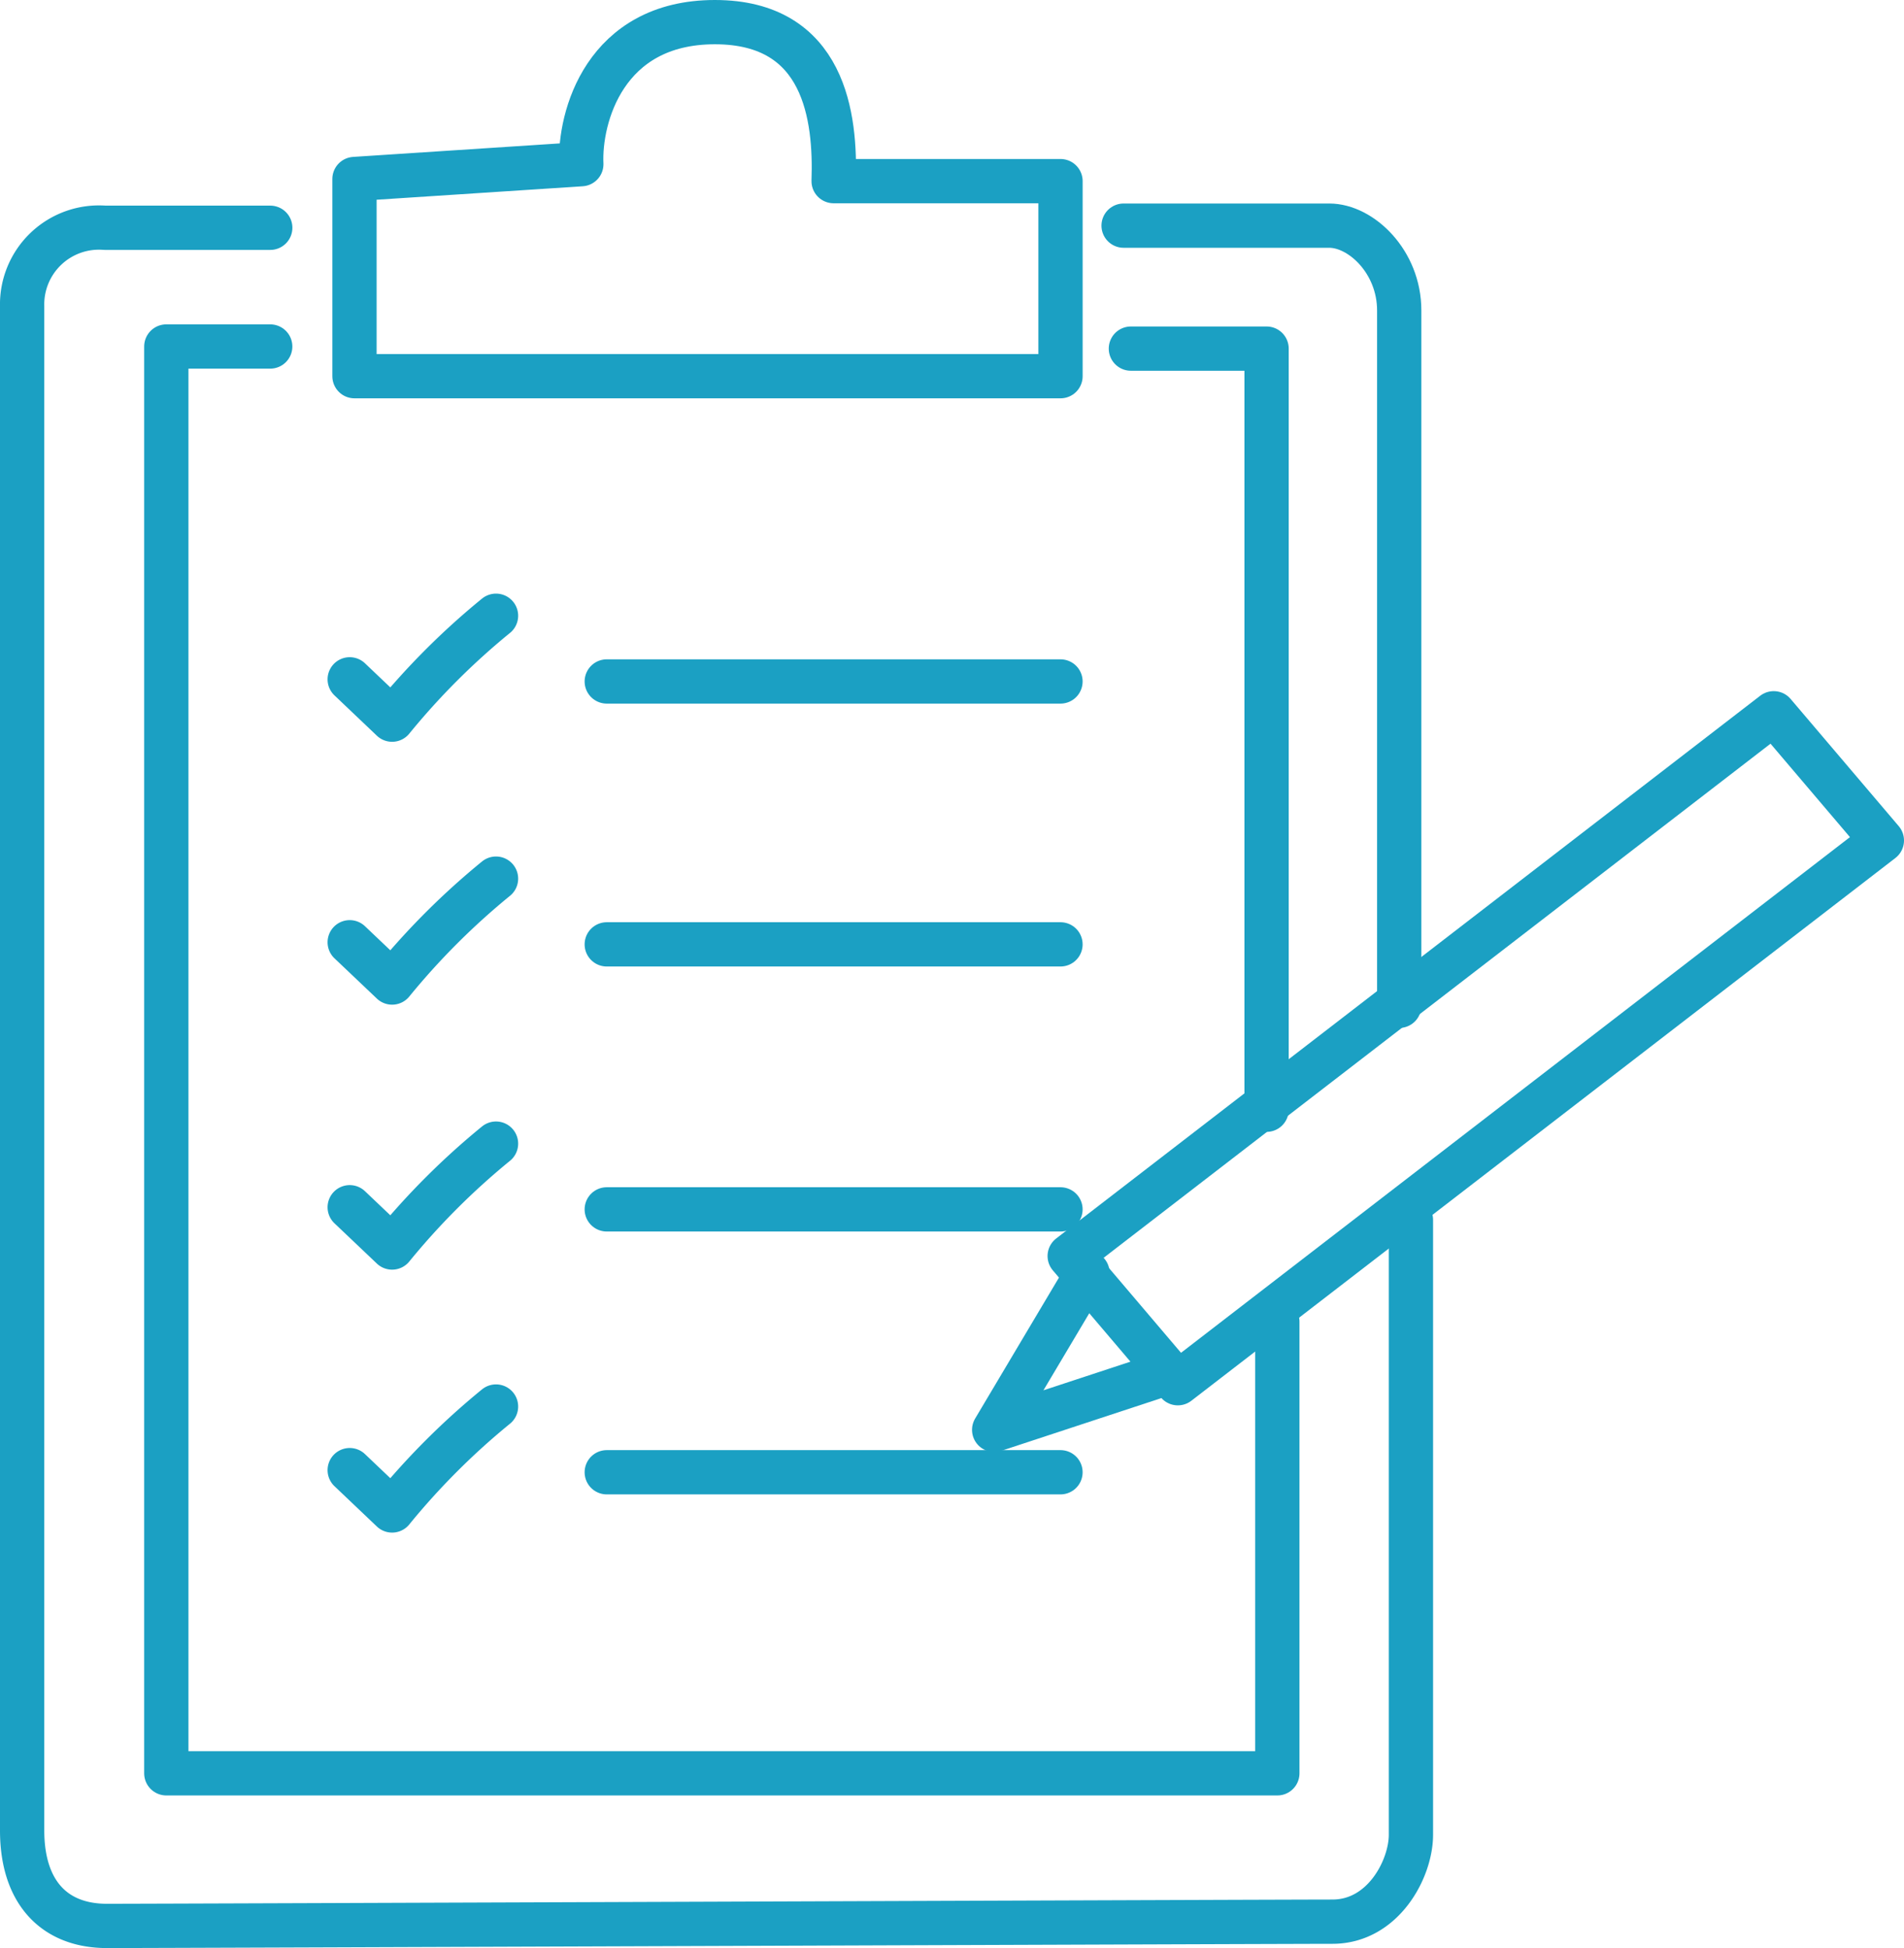
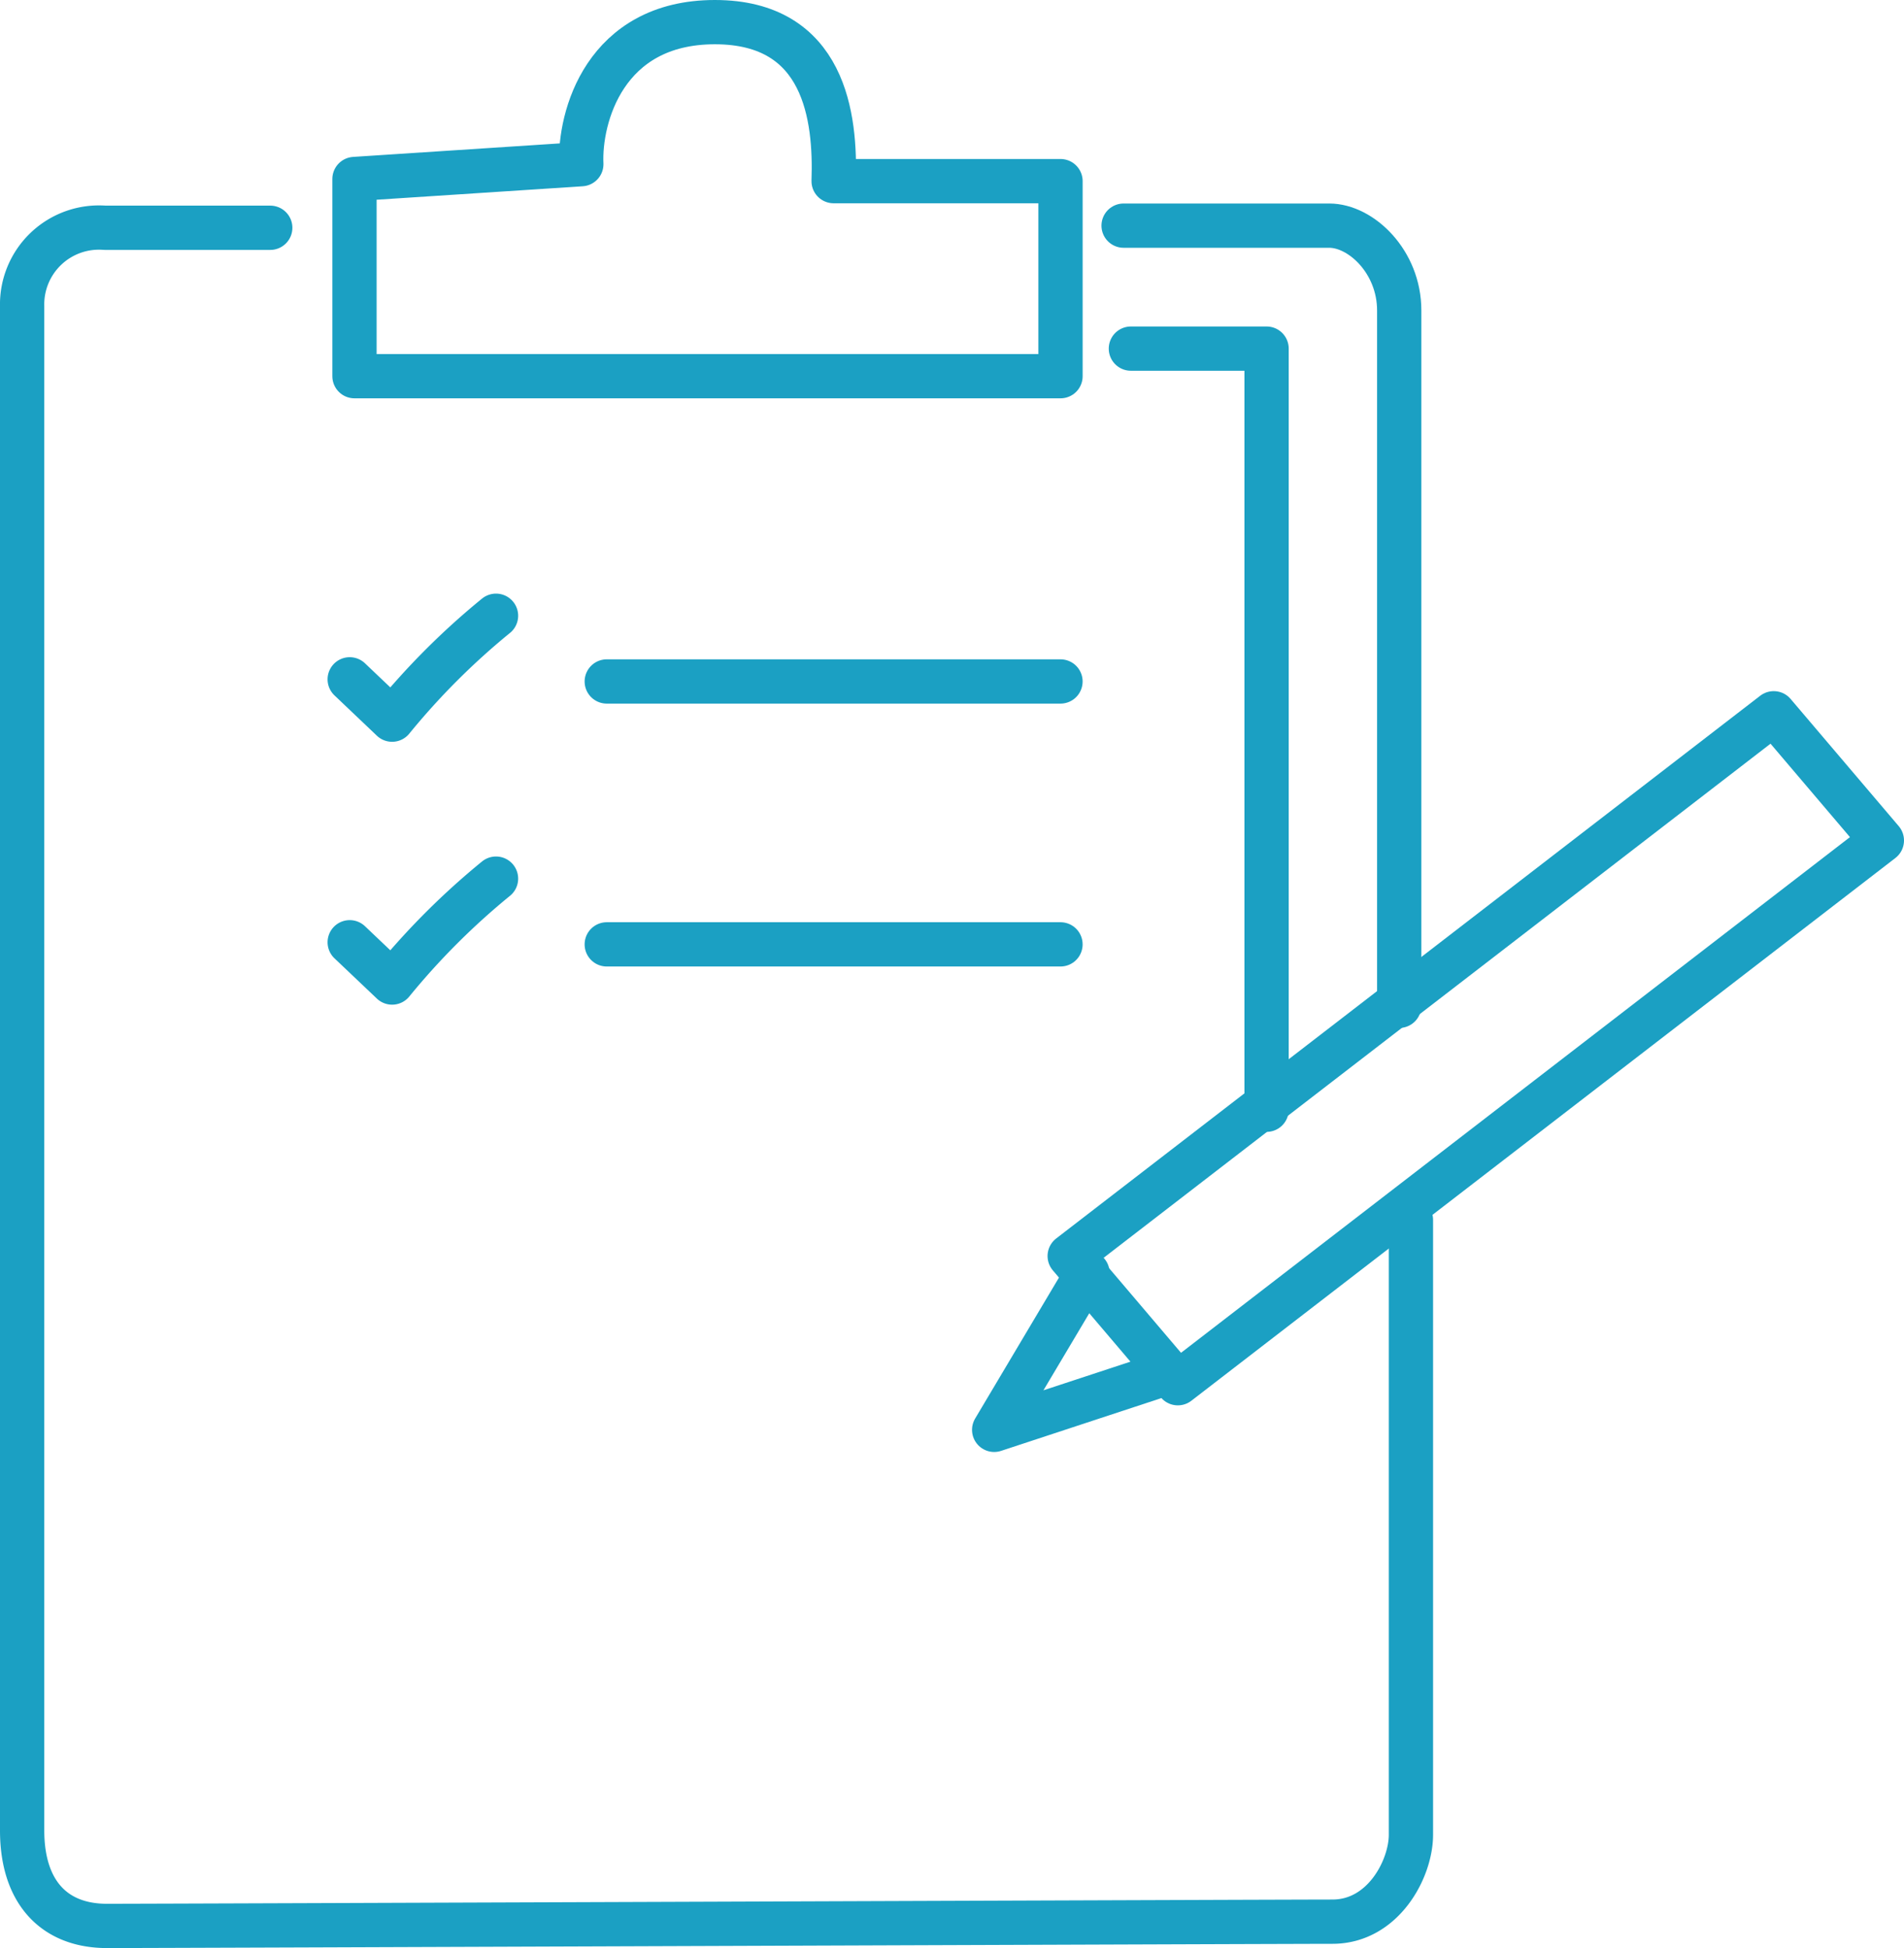
<svg xmlns="http://www.w3.org/2000/svg" width="86" height="88" viewBox="0 0 86 88">
  <g transform="translate(-776.577 -904.776)">
    <path d="M787.095,912.862v8.907h31.89v-8.811H808.737c.1-2.874-.382-7.182-5.363-7.182s-6.128,4.309-6.033,6.416Z" transform="translate(5.493 0)" fill="none" stroke="#1ba0c3" stroke-linecap="round" stroke-linejoin="round" stroke-width="2" />
    <path d="M840.306,956.4v27.773c0,1.531-1.245,3.926-3.544,3.926s-52.96.192-55.353.192-3.832-1.533-3.832-4.31V915.126a3.471,3.471,0,0,1,3.736-3.544h7.47" transform="translate(0 3.483)" fill="none" stroke="#1ba0c3" stroke-linecap="round" stroke-linejoin="round" stroke-width="2" />
    <path d="M809,911.522h9.289c1.437,0,3.16,1.629,3.16,3.83v31.412" transform="translate(18.328 3.447)" fill="none" stroke="#1ba0c3" stroke-linecap="round" stroke-linejoin="round" stroke-width="2" />
    <path d="M815.311,949.375V914.994h-6.129" transform="translate(18.475 5.53)" fill="none" stroke="#1ba0c3" stroke-linecap="round" stroke-linejoin="round" stroke-width="2" />
-     <path d="M786.34,914.934h-4.693v64.452H831.83v-20.4" transform="translate(2.442 5.494)" fill="none" stroke="#1ba0c3" stroke-linecap="round" stroke-linejoin="round" stroke-width="2" />
    <line x2="20.494" transform="translate(803.983 935.559)" fill="none" stroke="#1ba0c3" stroke-linecap="round" stroke-linejoin="round" stroke-width="2" />
    <path d="M786.915,925.408l1.915,1.821a32.856,32.856,0,0,1,4.693-4.693" transform="translate(5.458 10.055)" fill="none" stroke="#1ba0c3" stroke-linecap="round" stroke-linejoin="round" stroke-width="2" />
    <line x2="20.494" transform="translate(803.983 947.435)" fill="none" stroke="#1ba0c3" stroke-linecap="round" stroke-linejoin="round" stroke-width="2" />
    <path d="M786.915,932.832l1.915,1.819a32.937,32.937,0,0,1,4.693-4.693" transform="translate(5.458 14.508)" fill="none" stroke="#1ba0c3" stroke-linecap="round" stroke-linejoin="round" stroke-width="2" />
-     <line x2="20.494" transform="translate(803.983 959.406)" fill="none" stroke="#1ba0c3" stroke-linecap="round" stroke-linejoin="round" stroke-width="2" />
-     <path d="M786.915,940.313l1.915,1.819a32.944,32.944,0,0,1,4.693-4.693" transform="translate(5.458 18.997)" fill="none" stroke="#1ba0c3" stroke-linecap="round" stroke-linejoin="round" stroke-width="2" />
-     <line x2="20.494" transform="translate(803.983 971.281)" fill="none" stroke="#1ba0c3" stroke-linecap="round" stroke-linejoin="round" stroke-width="2" />
-     <path d="M786.915,947.736l1.915,1.821a32.912,32.912,0,0,1,4.693-4.694" transform="translate(5.458 23.449)" fill="none" stroke="#1ba0c3" stroke-linecap="round" stroke-linejoin="round" stroke-width="2" />
    <path d="M844.305,931.035l-31.8,24.517-4.884-5.746,31.8-24.517Z" transform="translate(17.272 11.707)" fill="none" stroke="#1ba0c3" stroke-linecap="round" stroke-linejoin="round" stroke-width="2" />
    <path d="M809.505,941.091l-4.214,7.087,7.853-2.586" transform="translate(16.191 21.187)" fill="none" stroke="#1ba0c3" stroke-linecap="round" stroke-linejoin="round" stroke-width="2" />
  </g>
</svg>